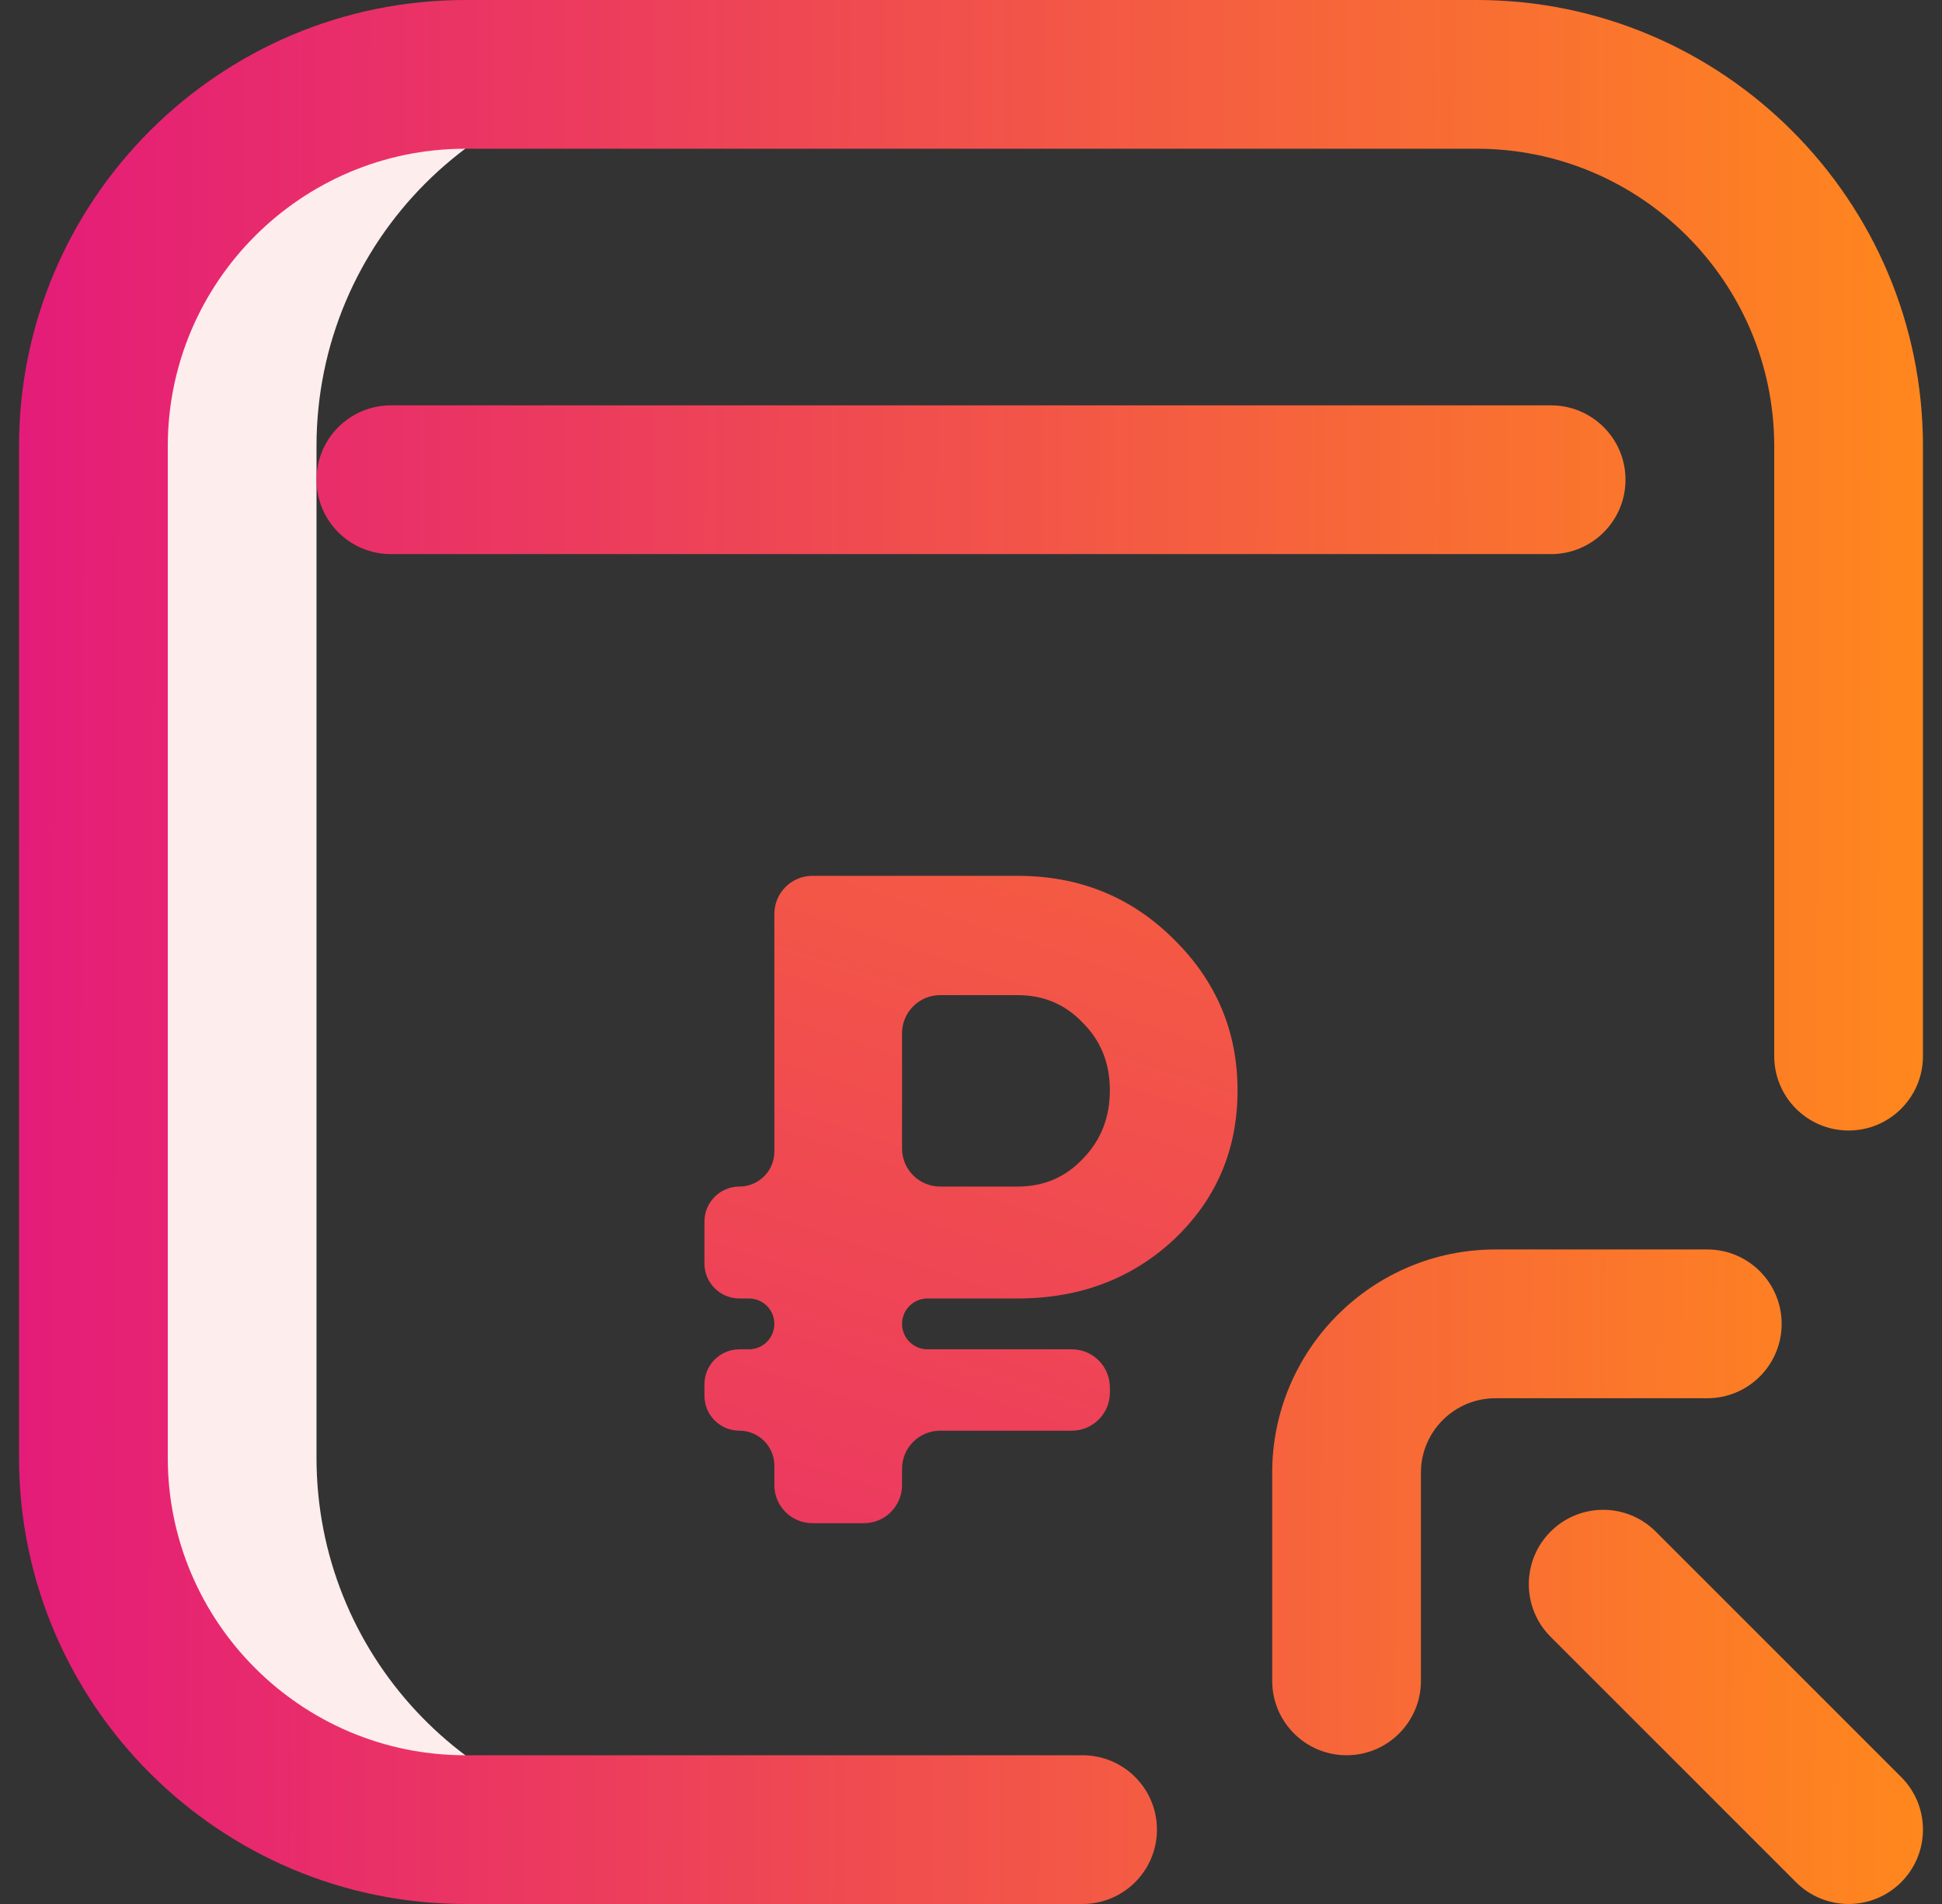
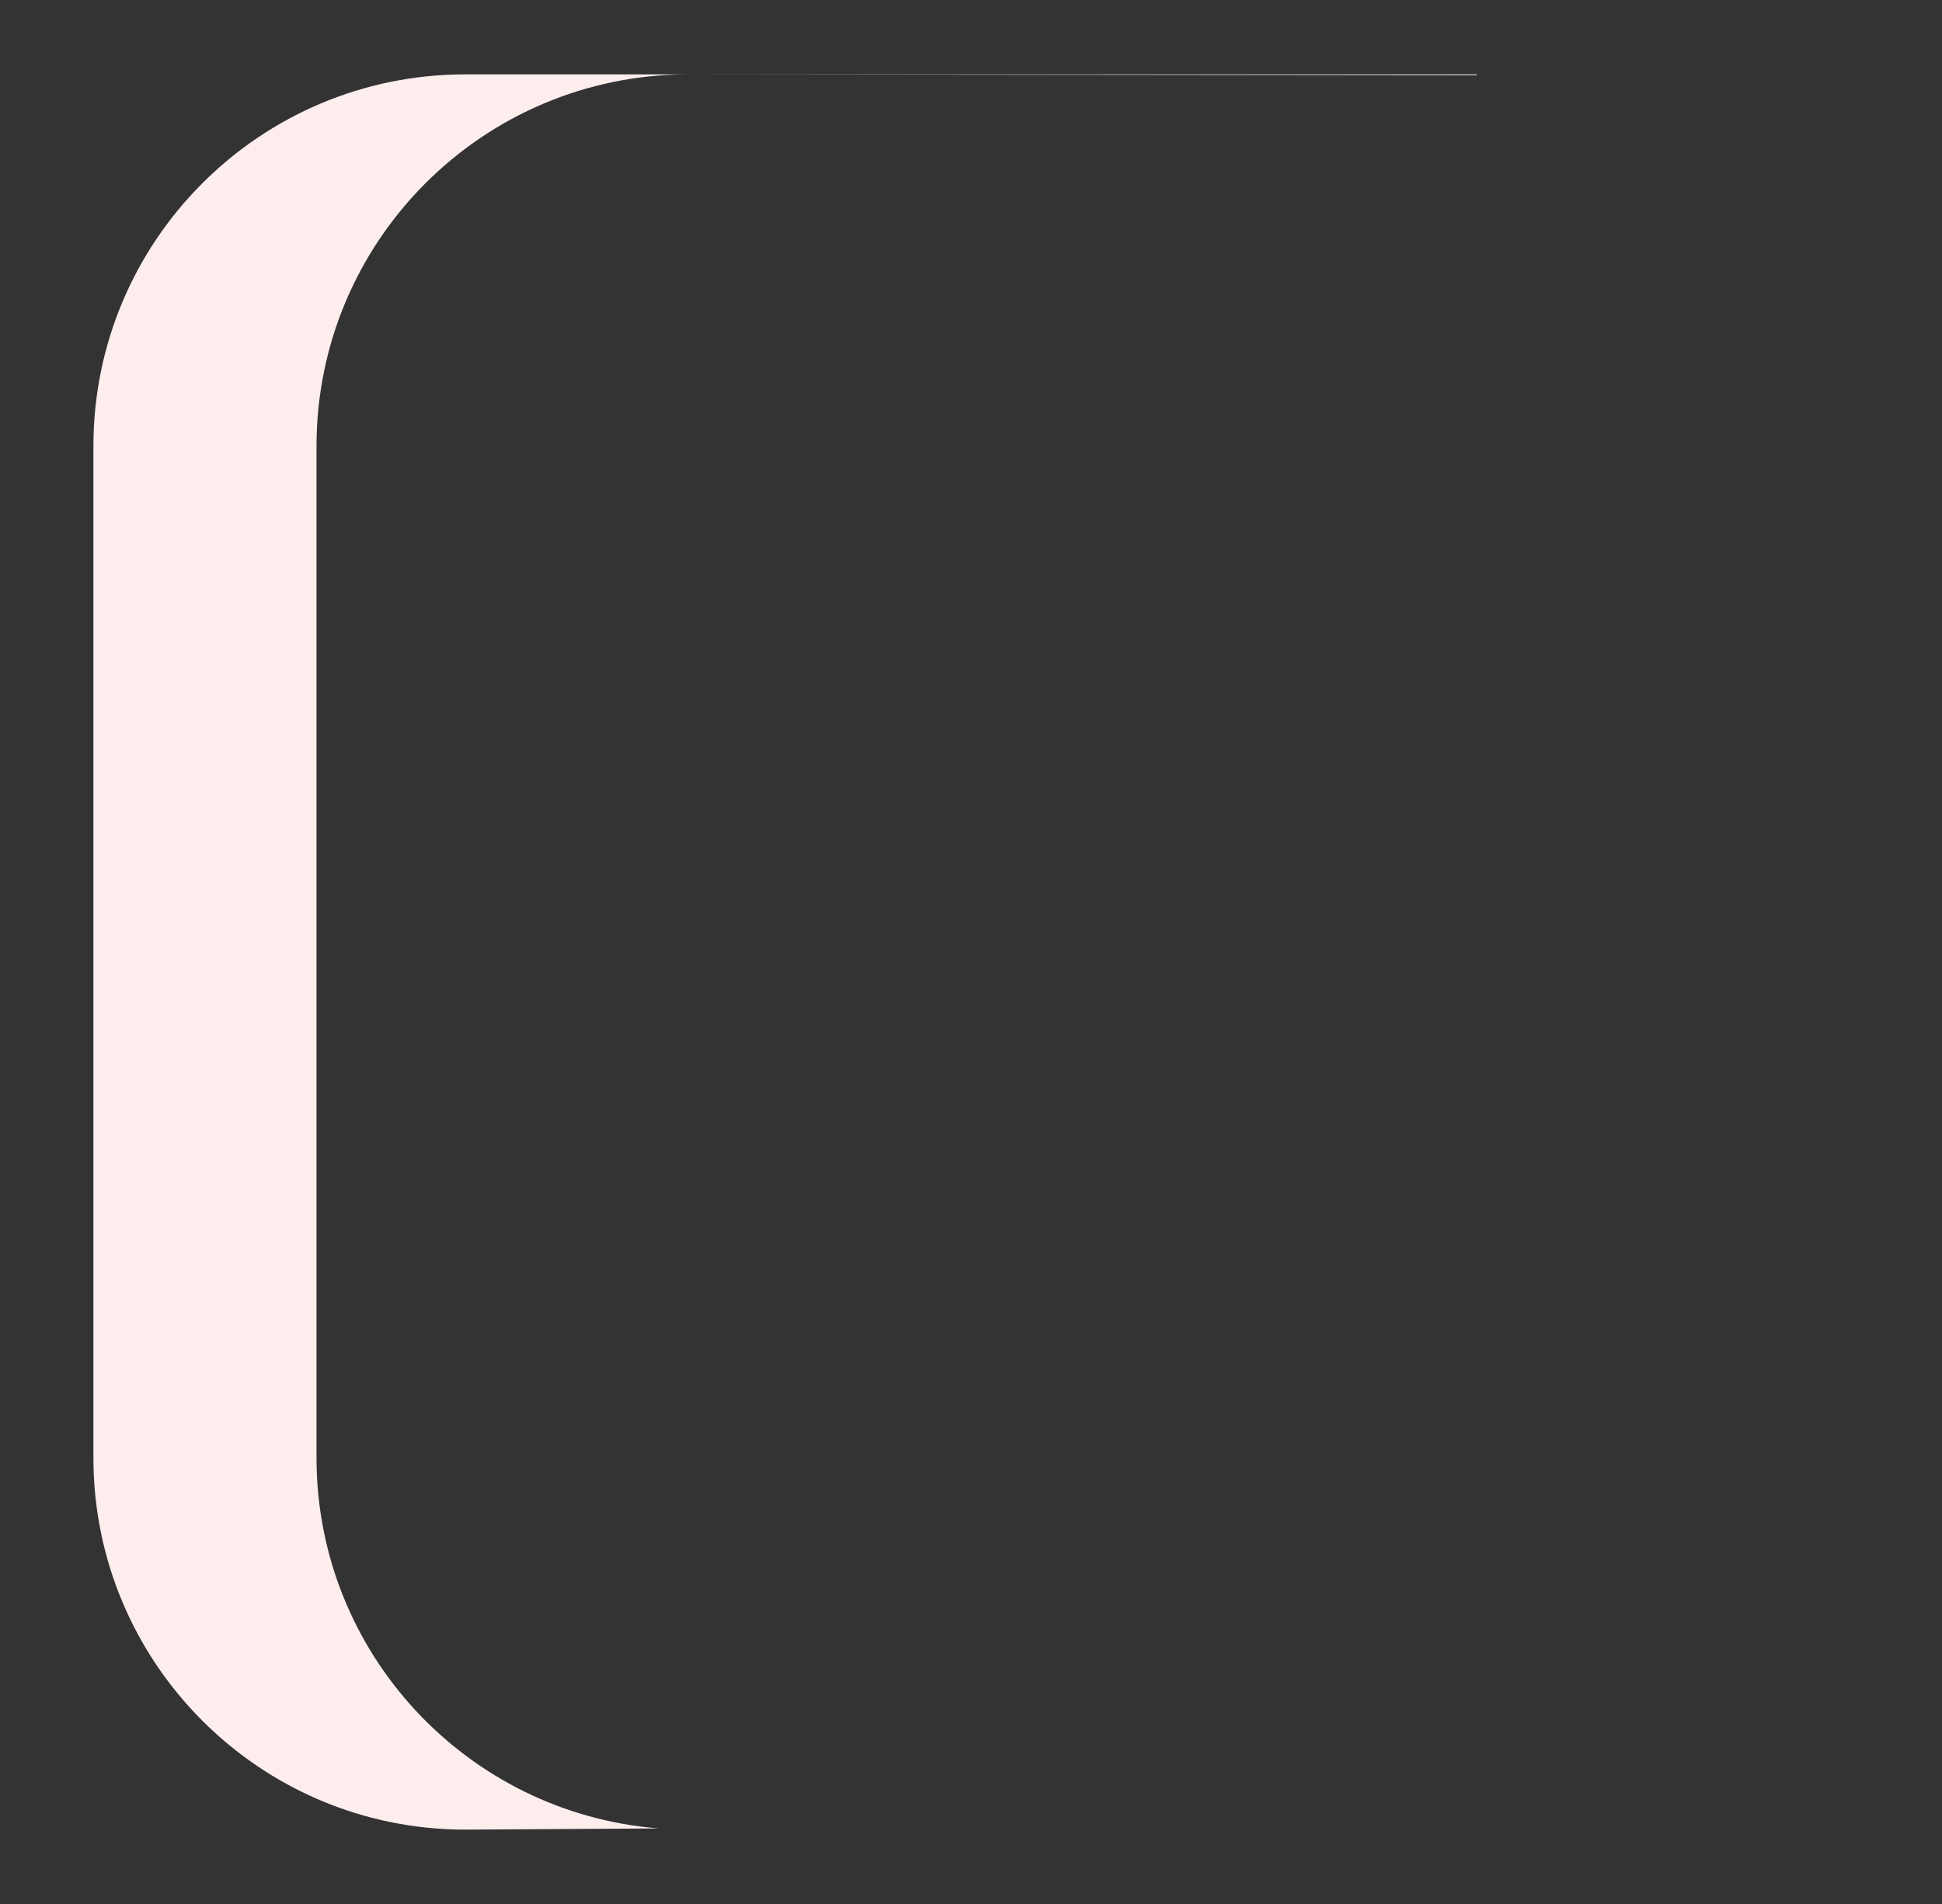
<svg xmlns="http://www.w3.org/2000/svg" width="51" height="50" viewBox="0 0 51 50" fill="none">
  <rect x="0" y="0" width="51" height="50" fill="#333333" stroke="none" />
  <g clip-path="url(#clip0)">
    <path d="M8.312 38.281V11.719C8.312 6.325 12.685 1.953 18.078 1.953L38.776 1.975L38.781 1.953H12.219C6.825 1.953 2.453 6.325 2.453 11.719V38.281C2.453 43.675 6.825 48.047 12.219 48.047L17.302 48.016C12.272 47.621 8.312 43.414 8.312 38.281Z" fill="#FEEDED" />
-     <path d="M28.43 50H12.219C5.757 50 0.5 44.743 0.5 38.281V11.719C0.5 5.257 5.757 0 12.219 0H38.781C45.243 0 50.5 5.257 50.5 11.719V27.734C50.5 28.813 49.626 29.688 48.547 29.688C47.468 29.688 46.594 28.813 46.594 27.734V11.719C46.594 7.411 43.089 3.906 38.781 3.906H12.219C7.911 3.906 4.406 7.411 4.406 11.719V38.281C4.406 42.589 7.911 46.094 12.219 46.094H28.43C29.508 46.094 30.383 46.968 30.383 48.047C30.383 49.126 29.508 50 28.43 50ZM42.688 12.598C42.688 11.519 41.813 10.645 40.734 10.645H10.266C9.187 10.645 8.312 11.519 8.312 12.598C8.312 13.676 9.187 14.551 10.266 14.551H40.734C41.813 14.551 42.688 13.676 42.688 12.598ZM37.316 44.141V38.672C37.316 37.595 38.193 36.719 39.27 36.719H44.836C45.915 36.719 46.789 35.844 46.789 34.766C46.789 33.687 45.915 32.812 44.836 32.812H39.27C36.039 32.812 33.41 35.441 33.41 38.672V44.141C33.41 45.219 34.285 46.094 35.363 46.094C36.442 46.094 37.316 45.219 37.316 44.141ZM49.928 49.428C50.691 48.665 50.691 47.428 49.928 46.666L43.483 40.221C42.72 39.458 41.483 39.458 40.721 40.221C39.958 40.983 39.958 42.22 40.721 42.983L47.166 49.428C47.547 49.809 48.047 50 48.547 50C49.047 50 49.547 49.809 49.928 49.428Z" fill="url(#paint0_linear)" />
-     <path d="M26.724 34.099H24.357C23.988 34.099 23.689 34.398 23.689 34.766C23.689 35.135 23.988 35.434 24.357 35.434H28.147C28.699 35.434 29.147 35.882 29.147 36.434V36.571C29.147 37.124 28.699 37.571 28.147 37.571H24.689C24.137 37.571 23.689 38.019 23.689 38.571V39C23.689 39.552 23.241 40 22.689 40H21.336C20.783 40 20.336 39.552 20.336 39V38.489C20.336 37.982 19.925 37.571 19.418 37.571C18.911 37.571 18.5 37.16 18.5 36.654V36.352C18.5 35.845 18.911 35.434 19.418 35.434H19.668C20.037 35.434 20.336 35.135 20.336 34.766C20.336 34.398 20.037 34.099 19.668 34.099H19.418C18.911 34.099 18.5 33.688 18.5 33.181V32.078C18.5 31.571 18.911 31.16 19.418 31.16C19.925 31.16 20.336 30.749 20.336 30.242V24C20.336 23.448 20.783 23 21.336 23H26.724C28.339 23 29.702 23.55 30.811 24.651C31.937 25.752 32.5 27.08 32.5 28.634C32.5 30.189 31.945 31.492 30.836 32.544C29.726 33.581 28.355 34.099 26.724 34.099ZM24.689 26.133C24.137 26.133 23.689 26.581 23.689 27.133V30.16C23.689 30.712 24.137 31.16 24.689 31.16H26.724C27.409 31.16 27.98 30.917 28.437 30.431C28.91 29.946 29.147 29.347 29.147 28.634C29.147 27.922 28.91 27.331 28.437 26.861C27.98 26.376 27.409 26.133 26.724 26.133H24.689Z" fill="url(#paint1_linear)" />
  </g>
  <defs>
    <linearGradient id="paint0_linear" x1="0.5" y1="25" x2="50.499" y2="25.182" gradientUnits="userSpaceOnUse">
      <stop stop-color="#E41C79" />
      <stop offset="1" stop-color="#FF871D" />
      <stop offset="1" stop-color="#FF871D" />
    </linearGradient>
    <linearGradient id="paint1_linear" x1="22.42" y1="40" x2="27.82" y2="23.531" gradientUnits="userSpaceOnUse">
      <stop stop-color="#EC3A5F" />
      <stop offset="1" stop-color="#F45944" />
    </linearGradient>
    <clipPath id="clip0">
      <rect width="50" height="50" fill="white" transform="translate(0.5)" />
    </clipPath>
  </defs>
</svg>